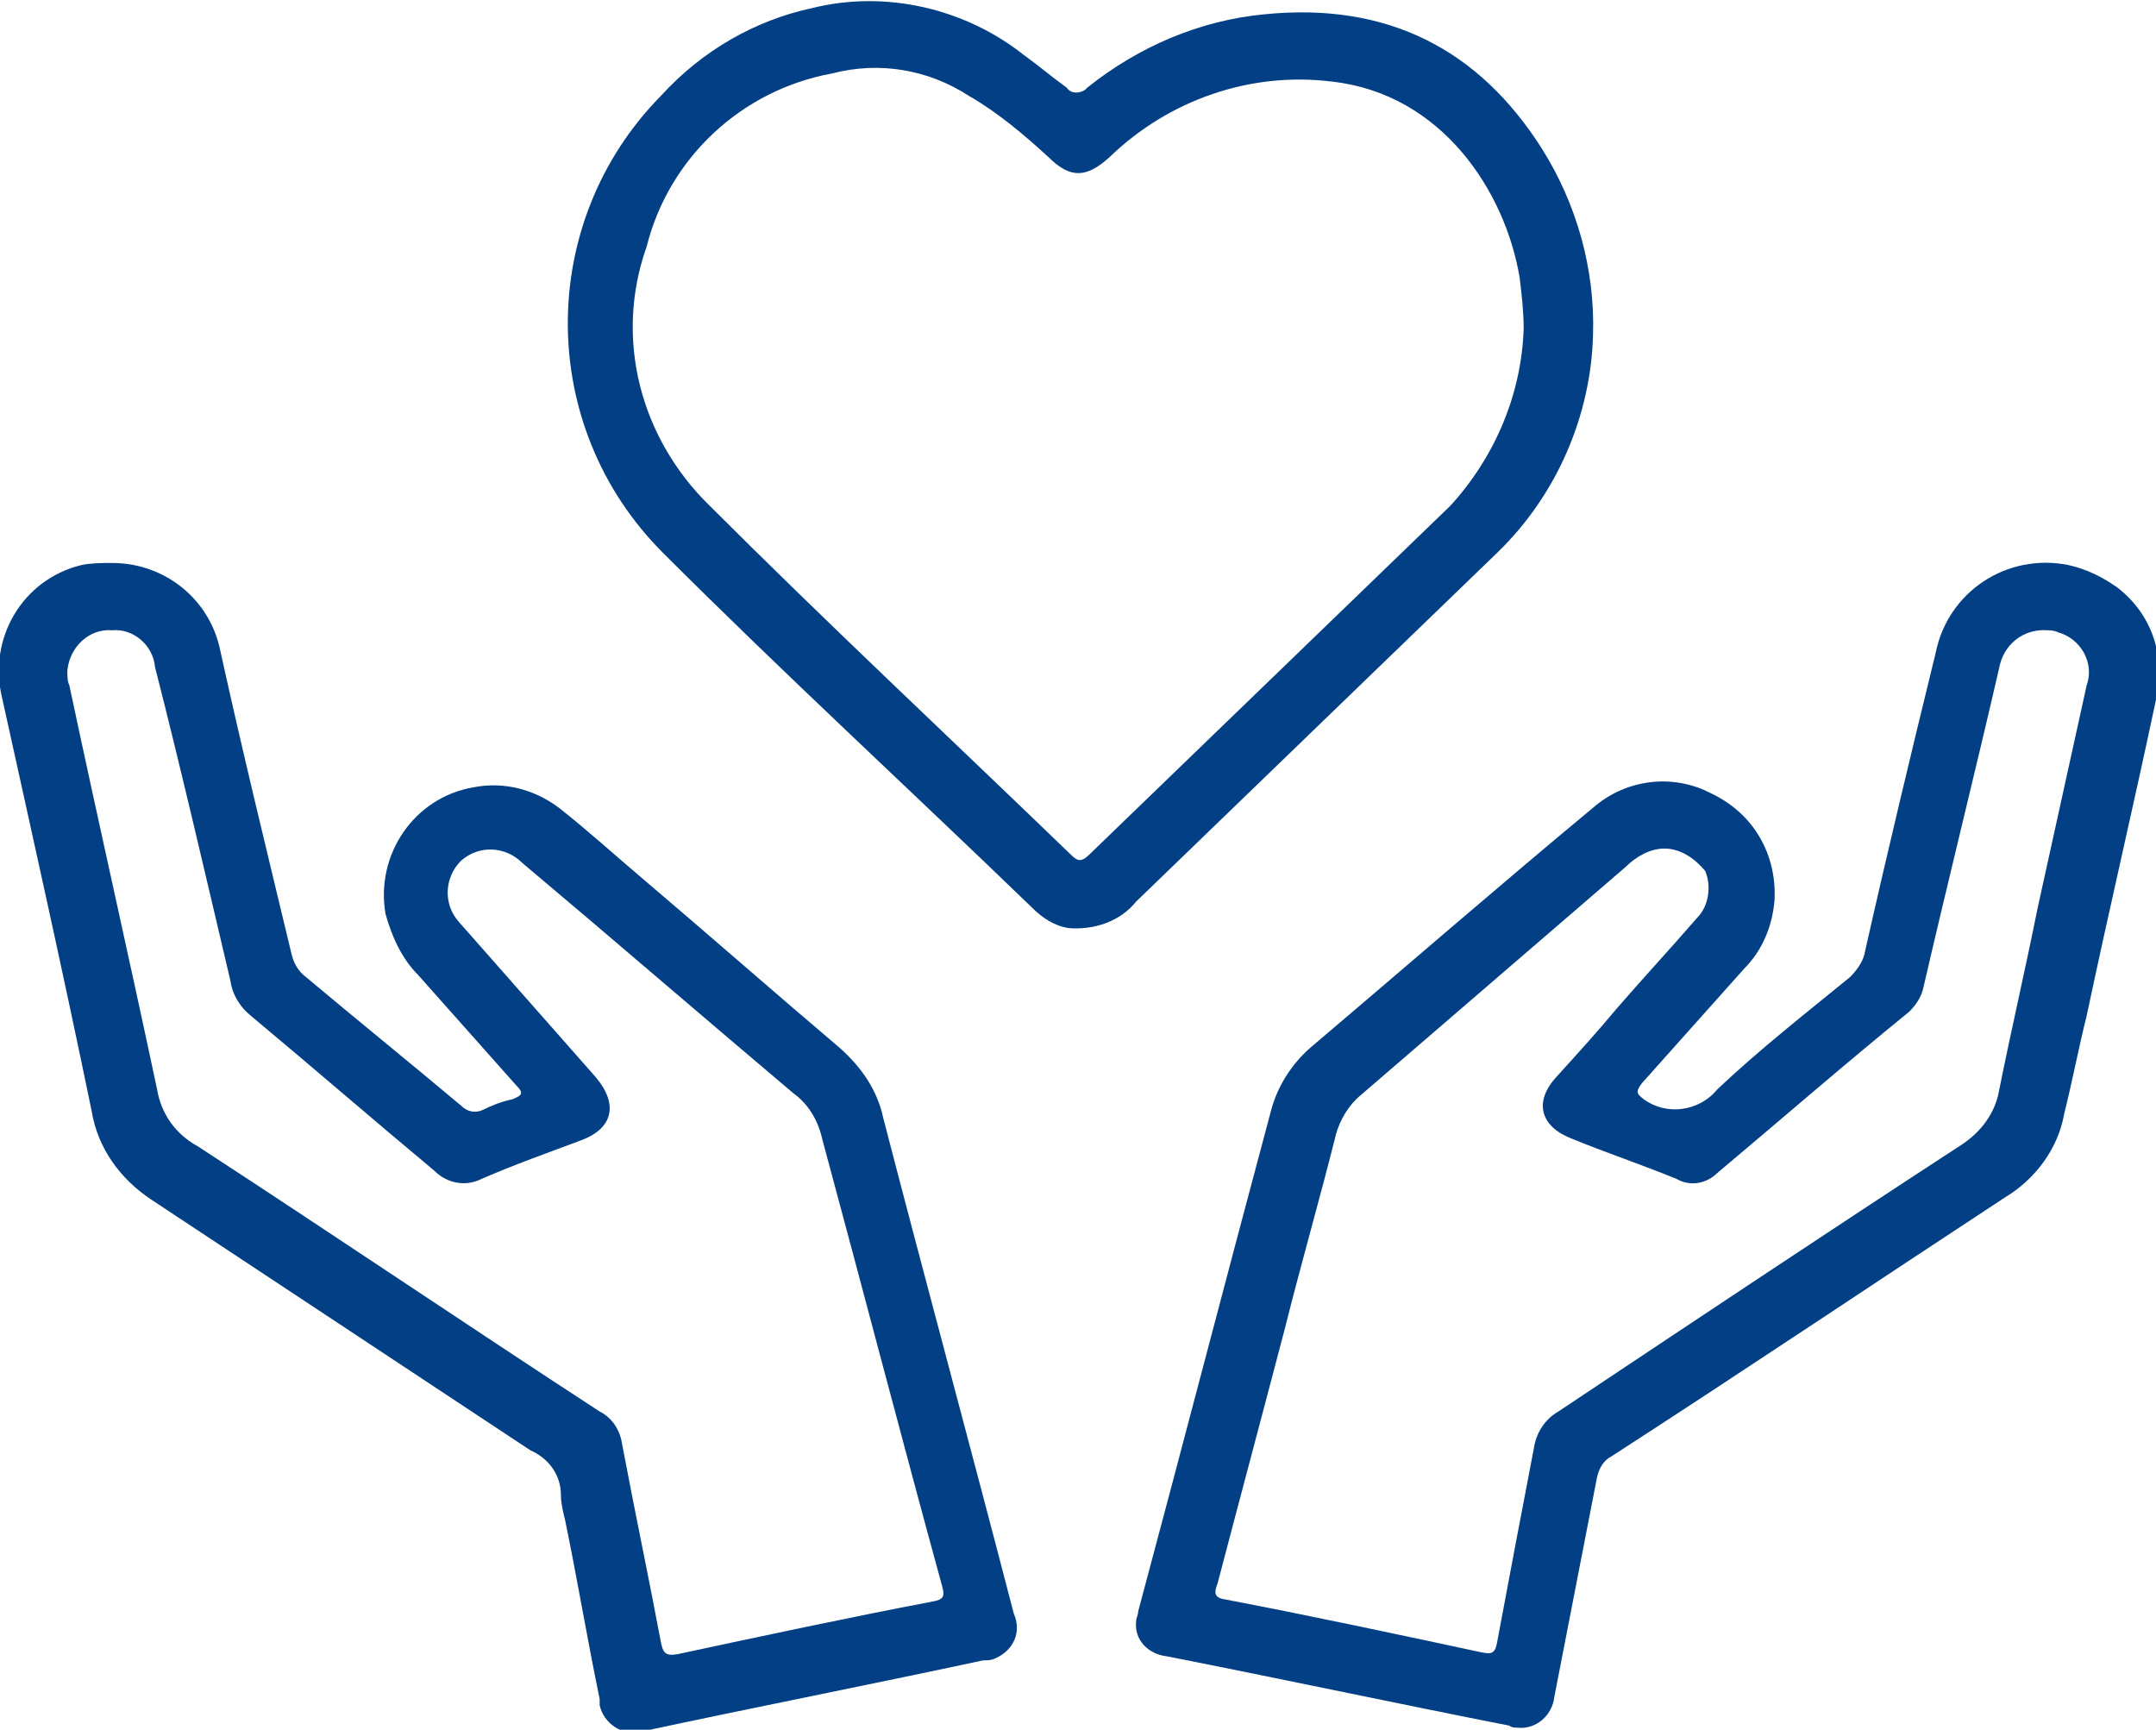
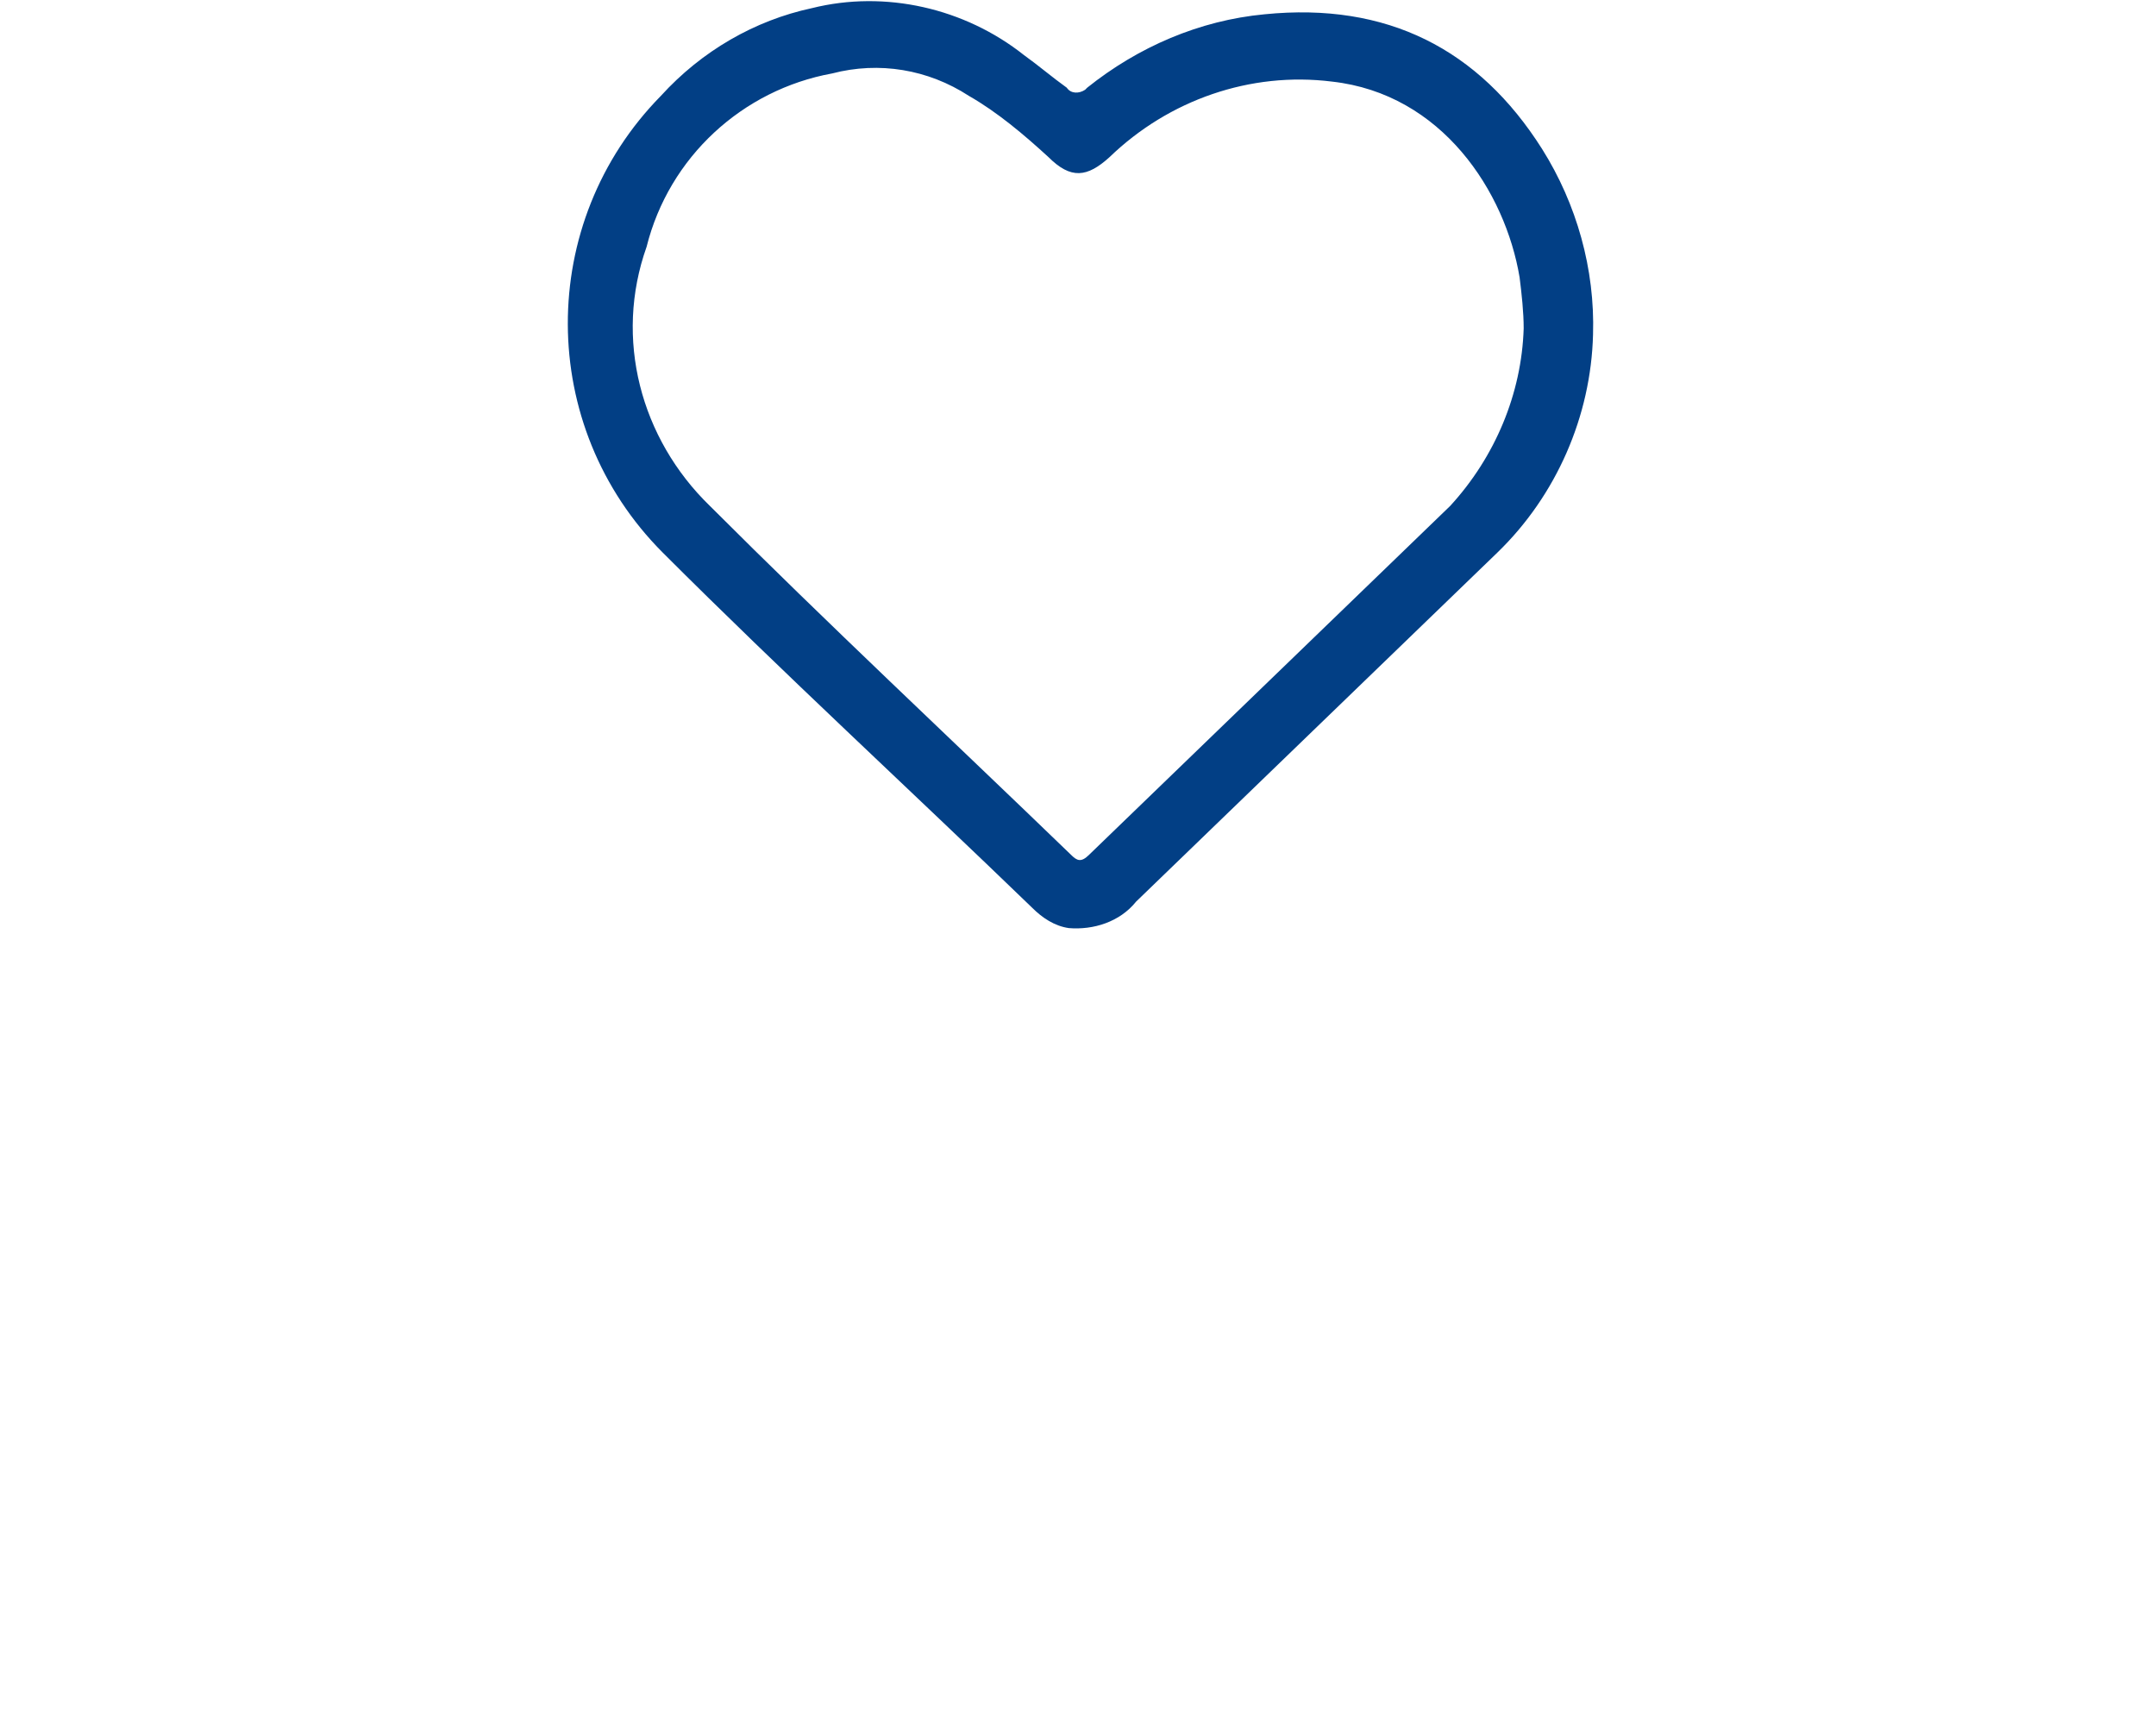
<svg xmlns="http://www.w3.org/2000/svg" version="1.1" id="Layer_1" x="0px" y="0px" viewBox="0 0 105.7 84.8" style="enable-background:new 0 0 105.7 84.8;" xml:space="preserve">
  <style type="text/css">
	.st0{fill:#023F85;}
</style>
-   <path class="st0" d="M87,44.1c-0.1,1.3-0.6,2.5-1.5,3.4c-1.7,1.9-3.3,3.7-5,5.6c-0.3,0.4-0.3,0.5,0.1,0.8c1.1,0.8,2.7,0.6,3.6-0.5  c2-1.9,4.3-3.7,6.5-5.5c0.3-0.3,0.6-0.7,0.7-1.1c1.1-4.9,2.3-9.9,3.5-14.8c0.6-3,3.5-4.9,6.5-4.3c0.9,0.2,1.7,0.6,2.4,1.1  c1.7,1.3,2.4,3.4,1.9,5.5c-1.1,5.2-2.3,10.3-3.4,15.5c-0.4,1.6-0.7,3.2-1.1,4.8c-0.3,1.7-1.4,3.2-2.9,4.1  c-6.4,4.2-12.8,8.5-19.3,12.7c-0.4,0.2-0.6,0.6-0.7,1c-0.7,3.6-1.4,7.2-2.1,10.8c-0.1,0.9-0.9,1.6-1.8,1.5c-0.1,0-0.3,0-0.4-0.1  c-5.6-1.1-11.2-2.3-16.8-3.4c-0.9-0.1-1.6-0.8-1.5-1.7c0-0.2,0.1-0.3,0.1-0.5c2.2-8.2,4.3-16.3,6.5-24.5c0.3-1.2,1-2.3,1.9-3.1  c4.6-3.9,9.2-7.9,13.9-11.8c1.6-1.4,3.9-1.7,5.8-0.7C86,39.9,87.1,41.9,87,44.1z M81.6,41.6c-0.7,0-1.4,0.4-1.9,0.9  c-4.3,3.7-8.7,7.5-13,11.2c-0.6,0.5-1,1.2-1.2,1.9c-0.8,3.2-1.7,6.3-2.5,9.5c-1.1,4.2-2.2,8.3-3.3,12.5c-0.1,0.3-0.3,0.7,0.3,0.8  c4.2,0.8,8.4,1.7,12.6,2.6c0.5,0.1,0.7,0.1,0.8-0.5c0.6-3.2,1.2-6.4,1.8-9.5c0.1-0.7,0.5-1.4,1.2-1.8c6.6-4.4,13.2-8.8,19.8-13.1  c0.9-0.6,1.6-1.5,1.8-2.6c0.6-3,1.3-6,1.9-9c0.8-3.6,1.6-7.3,2.4-10.9c0.4-1.1-0.3-2.3-1.4-2.6c-0.2-0.1-0.4-0.1-0.5-0.1  c-1.2-0.1-2.2,0.7-2.4,1.9c0,0,0,0,0,0c-1.2,5.2-2.5,10.4-3.7,15.6c-0.1,0.5-0.4,0.9-0.7,1.2c-3.2,2.6-6.3,5.3-9.4,7.9  c-0.5,0.5-1.3,0.7-2,0.3c-1.7-0.7-3.5-1.3-5.2-2c-1.5-0.6-1.8-1.8-0.7-3c1-1.1,2-2.2,3-3.4c1.3-1.5,2.6-2.9,3.9-4.4  c0.6-0.6,0.7-1.6,0.4-2.3C83.1,42.1,82.4,41.6,81.6,41.6z" />
-   <path class="st0" d="M5.5,27.6c2.6,0,4.8,1.8,5.3,4.3c1.1,5,2.3,9.9,3.5,14.9c0.1,0.4,0.3,0.8,0.7,1.1c2.5,2.1,5.1,4.2,7.6,6.3  c0.3,0.3,0.7,0.4,1.1,0.2c0.4-0.2,0.9-0.4,1.4-0.5c0.5-0.2,0.6-0.3,0.2-0.7c-1.6-1.8-3.2-3.6-4.8-5.4c-0.8-0.8-1.3-1.9-1.6-3  c-0.5-2.9,1.4-5.7,4.3-6.2c1.5-0.3,3,0.1,4.2,1c1.4,1.1,2.6,2.2,3.9,3.3c3.3,2.8,6.6,5.7,9.9,8.5c1,0.9,1.8,2,2.1,3.4  c2.1,8.1,4.3,16.2,6.4,24.3c0.4,0.9,0,1.8-0.9,2.2c-0.2,0.1-0.4,0.1-0.6,0.1c-5.6,1.2-11.2,2.3-16.8,3.5c-0.9,0.2-1.8-0.4-2-1.3  c0-0.1,0-0.2,0-0.3c-0.6-2.9-1.1-5.9-1.7-8.8c-0.1-0.4-0.2-0.8-0.2-1.2c0-1-0.6-1.8-1.5-2.2c-6.2-4.1-12.4-8.2-18.6-12.3  c-1.5-1-2.6-2.5-2.9-4.3C3.1,47.7,1.6,41,0.1,34.2c-0.7-2.9,1-5.8,3.9-6.5C4.5,27.6,5,27.6,5.5,27.6z M5.5,30.9  c-1.1-0.1-2.1,0.8-2.2,2c0,0.2,0,0.5,0.1,0.7c1.4,6.6,2.9,13.2,4.3,19.8c0.2,1.2,0.9,2.2,2,2.8c6.6,4.3,13.1,8.7,19.7,13  c0.6,0.3,1,0.9,1.1,1.6c0.6,3.2,1.3,6.5,1.9,9.7c0.1,0.5,0.2,0.7,0.8,0.6c4.2-0.9,8.4-1.8,12.6-2.6c0.5-0.1,0.5-0.3,0.4-0.7  c-2-7.3-3.9-14.6-5.9-22c-0.2-0.9-0.7-1.7-1.4-2.2C34.4,49.8,30,46,25.6,42.3c-0.8-0.8-2.1-0.9-3-0.1c-0.8,0.8-0.9,2.1-0.1,3  c0,0,0,0,0,0c2.2,2.5,4.5,5.1,6.7,7.6c1.1,1.3,0.9,2.5-0.7,3.1c-1.6,0.6-3.3,1.2-4.9,1.9c-0.8,0.4-1.7,0.2-2.3-0.4  c-3-2.5-6-5.1-9-7.6c-0.5-0.4-0.9-1-1-1.7C10.1,43,8.9,37.8,7.6,32.7C7.5,31.6,6.5,30.8,5.5,30.9L5.5,30.9z" />
  <path class="st0" d="M78.1,16.4c-0.1,4-1.8,7.9-4.7,10.7c-5.9,5.7-11.8,11.4-17.7,17.1c-0.8,1-2.1,1.4-3.3,1.3  c-0.7-0.1-1.3-0.5-1.8-1c-6-5.8-12.2-11.5-18.1-17.4c-6.2-6.2-6.2-16.2-0.1-22.4C34.4,2.5,37,1,39.8,0.4c3.6-0.9,7.5,0,10.4,2.3  c0.7,0.5,1.4,1.1,2.1,1.6c0.2,0.3,0.6,0.3,0.9,0.1c0,0,0.1-0.1,0.1-0.1c2.5-2,5.5-3.3,8.7-3.6C68,0.1,72.5,2.4,75.6,7.3  C77.3,10,78.2,13.2,78.1,16.4z M74.7,16.1c0-0.8-0.1-1.7-0.2-2.5c-0.7-4.2-3.8-9-9.2-9.6c-4-0.5-8,0.9-10.9,3.7c-1.1,1-1.9,1.1-3,0  c-1.2-1.1-2.5-2.2-3.9-3c-2-1.3-4.4-1.7-6.7-1.1c-4.4,0.8-8,4.1-9.1,8.5c-1.6,4.5-0.3,9.4,3.1,12.7c5.8,5.8,11.8,11.4,17.7,17.1  c0.3,0.3,0.5,0.4,0.9,0c5.9-5.7,11.8-11.4,17.7-17.1C73.3,22.4,74.6,19.3,74.7,16.1L74.7,16.1z" />
</svg>